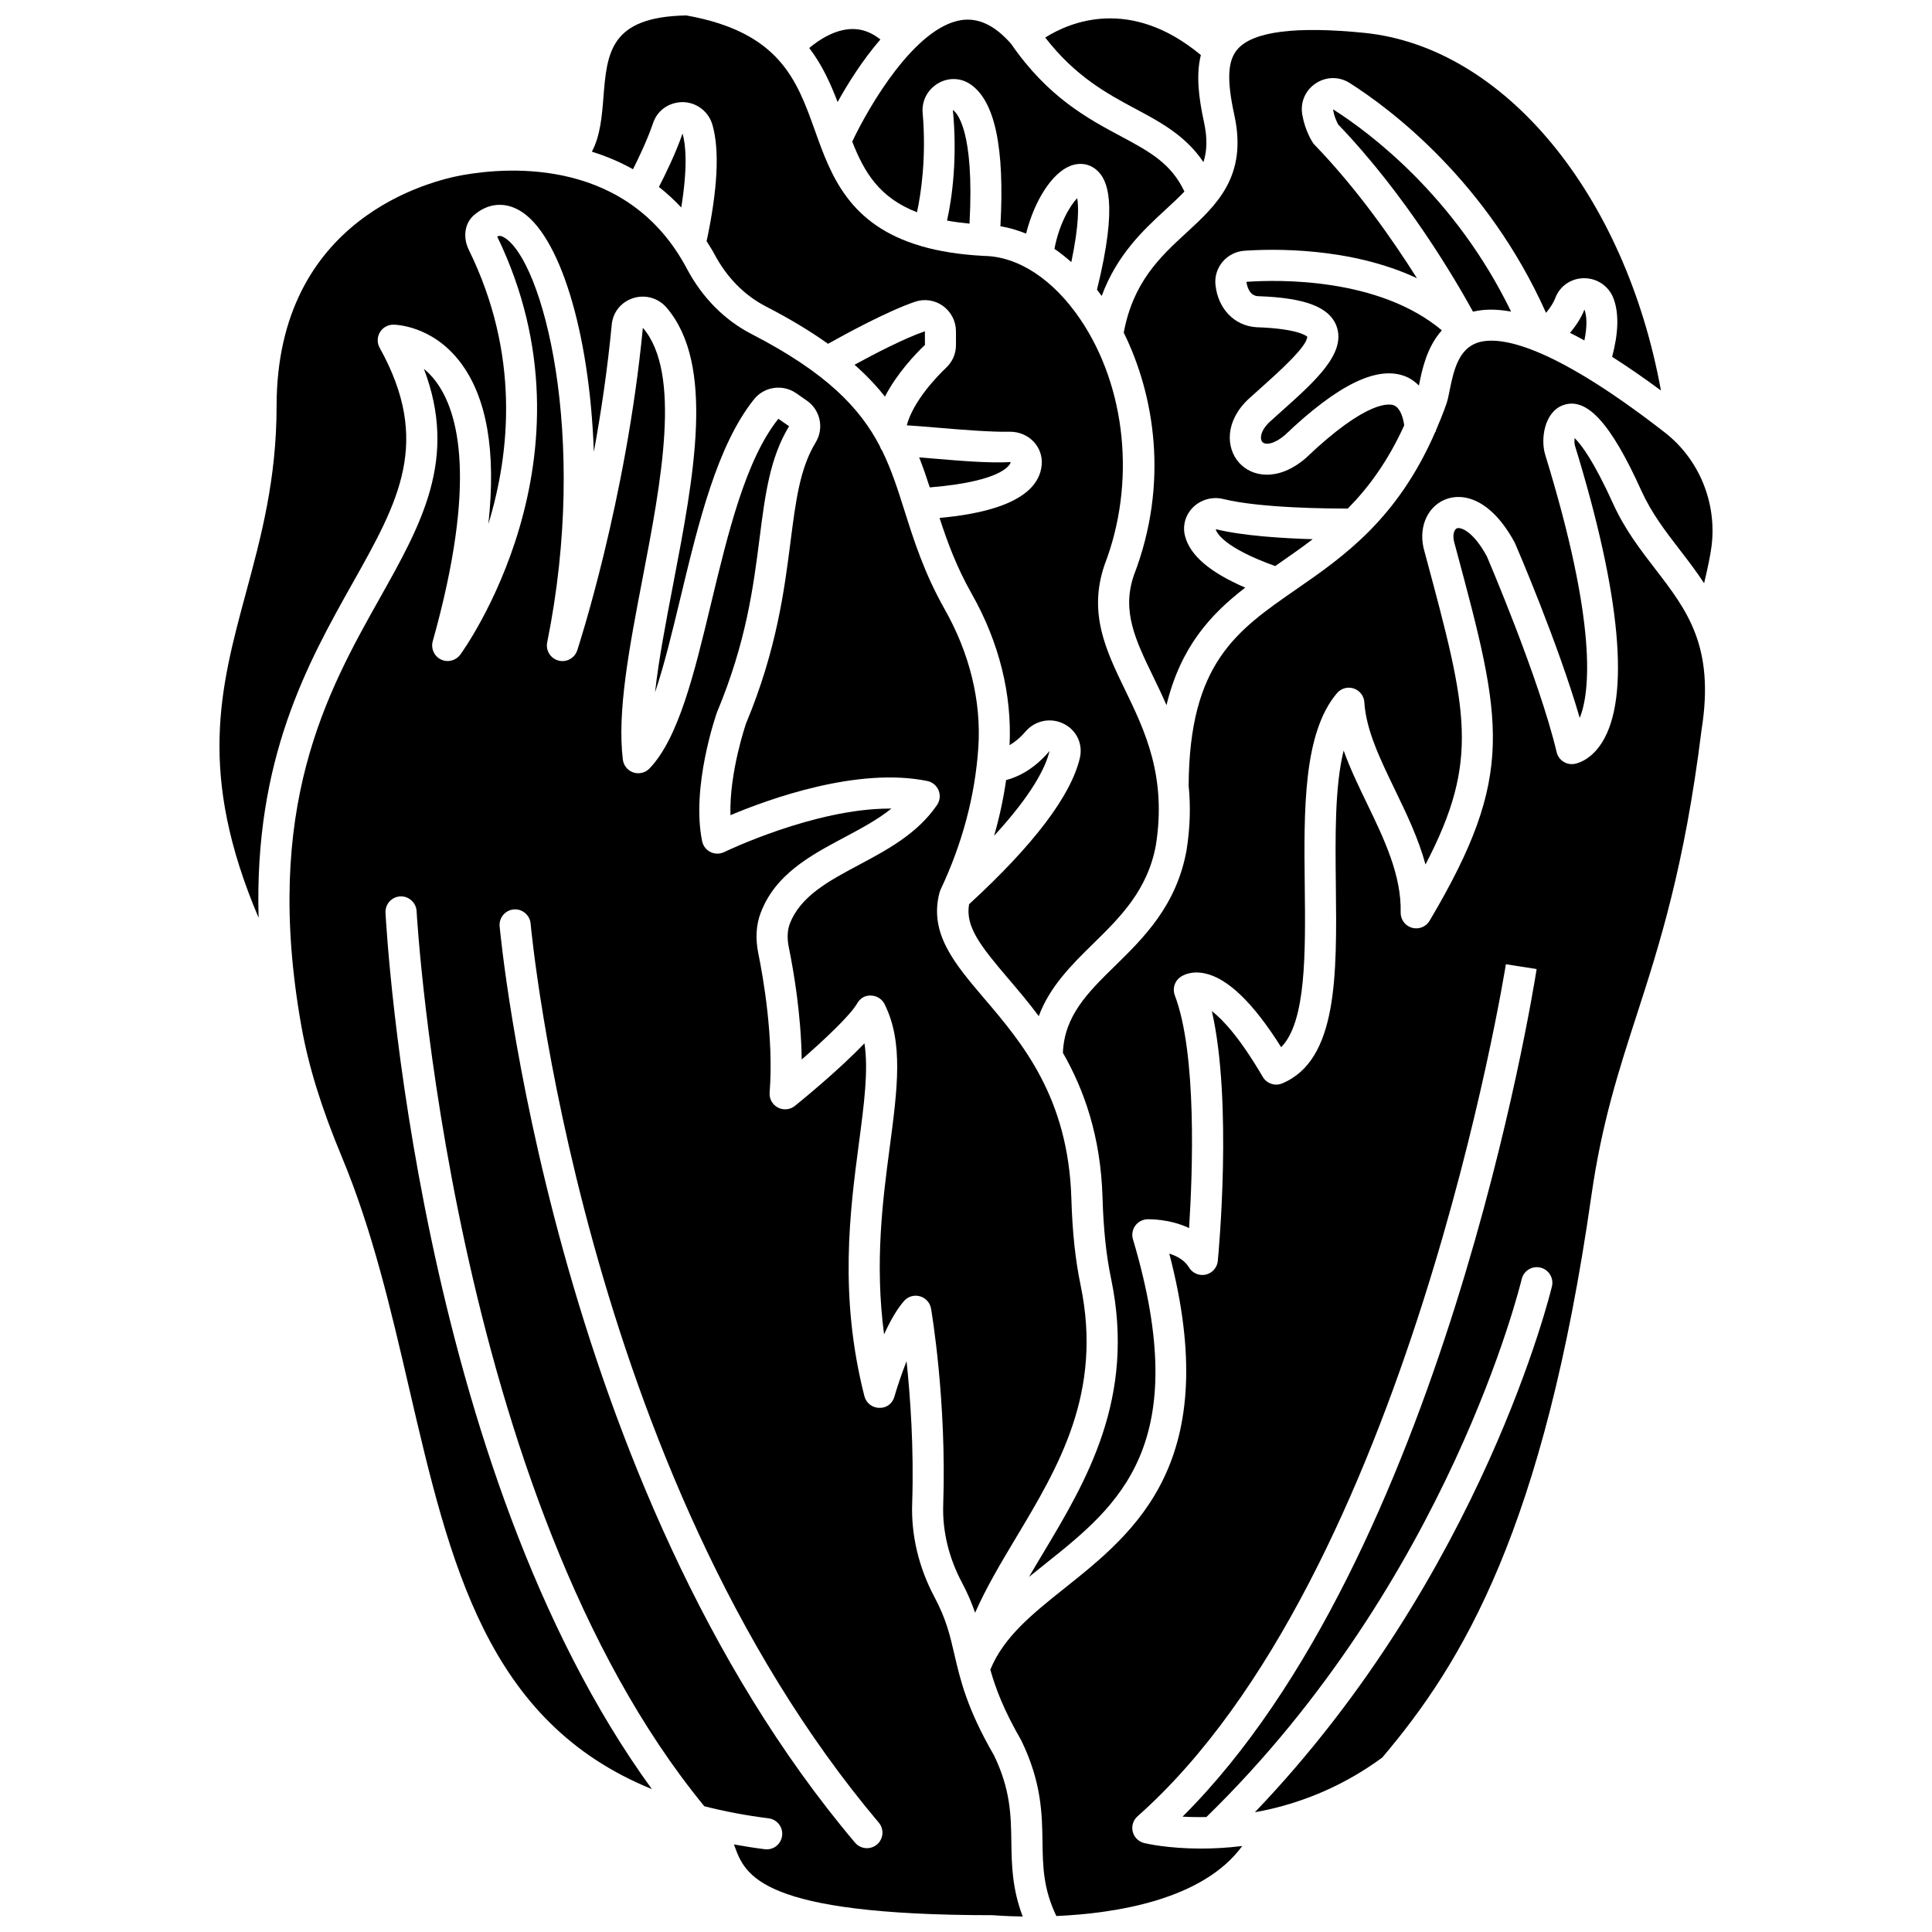
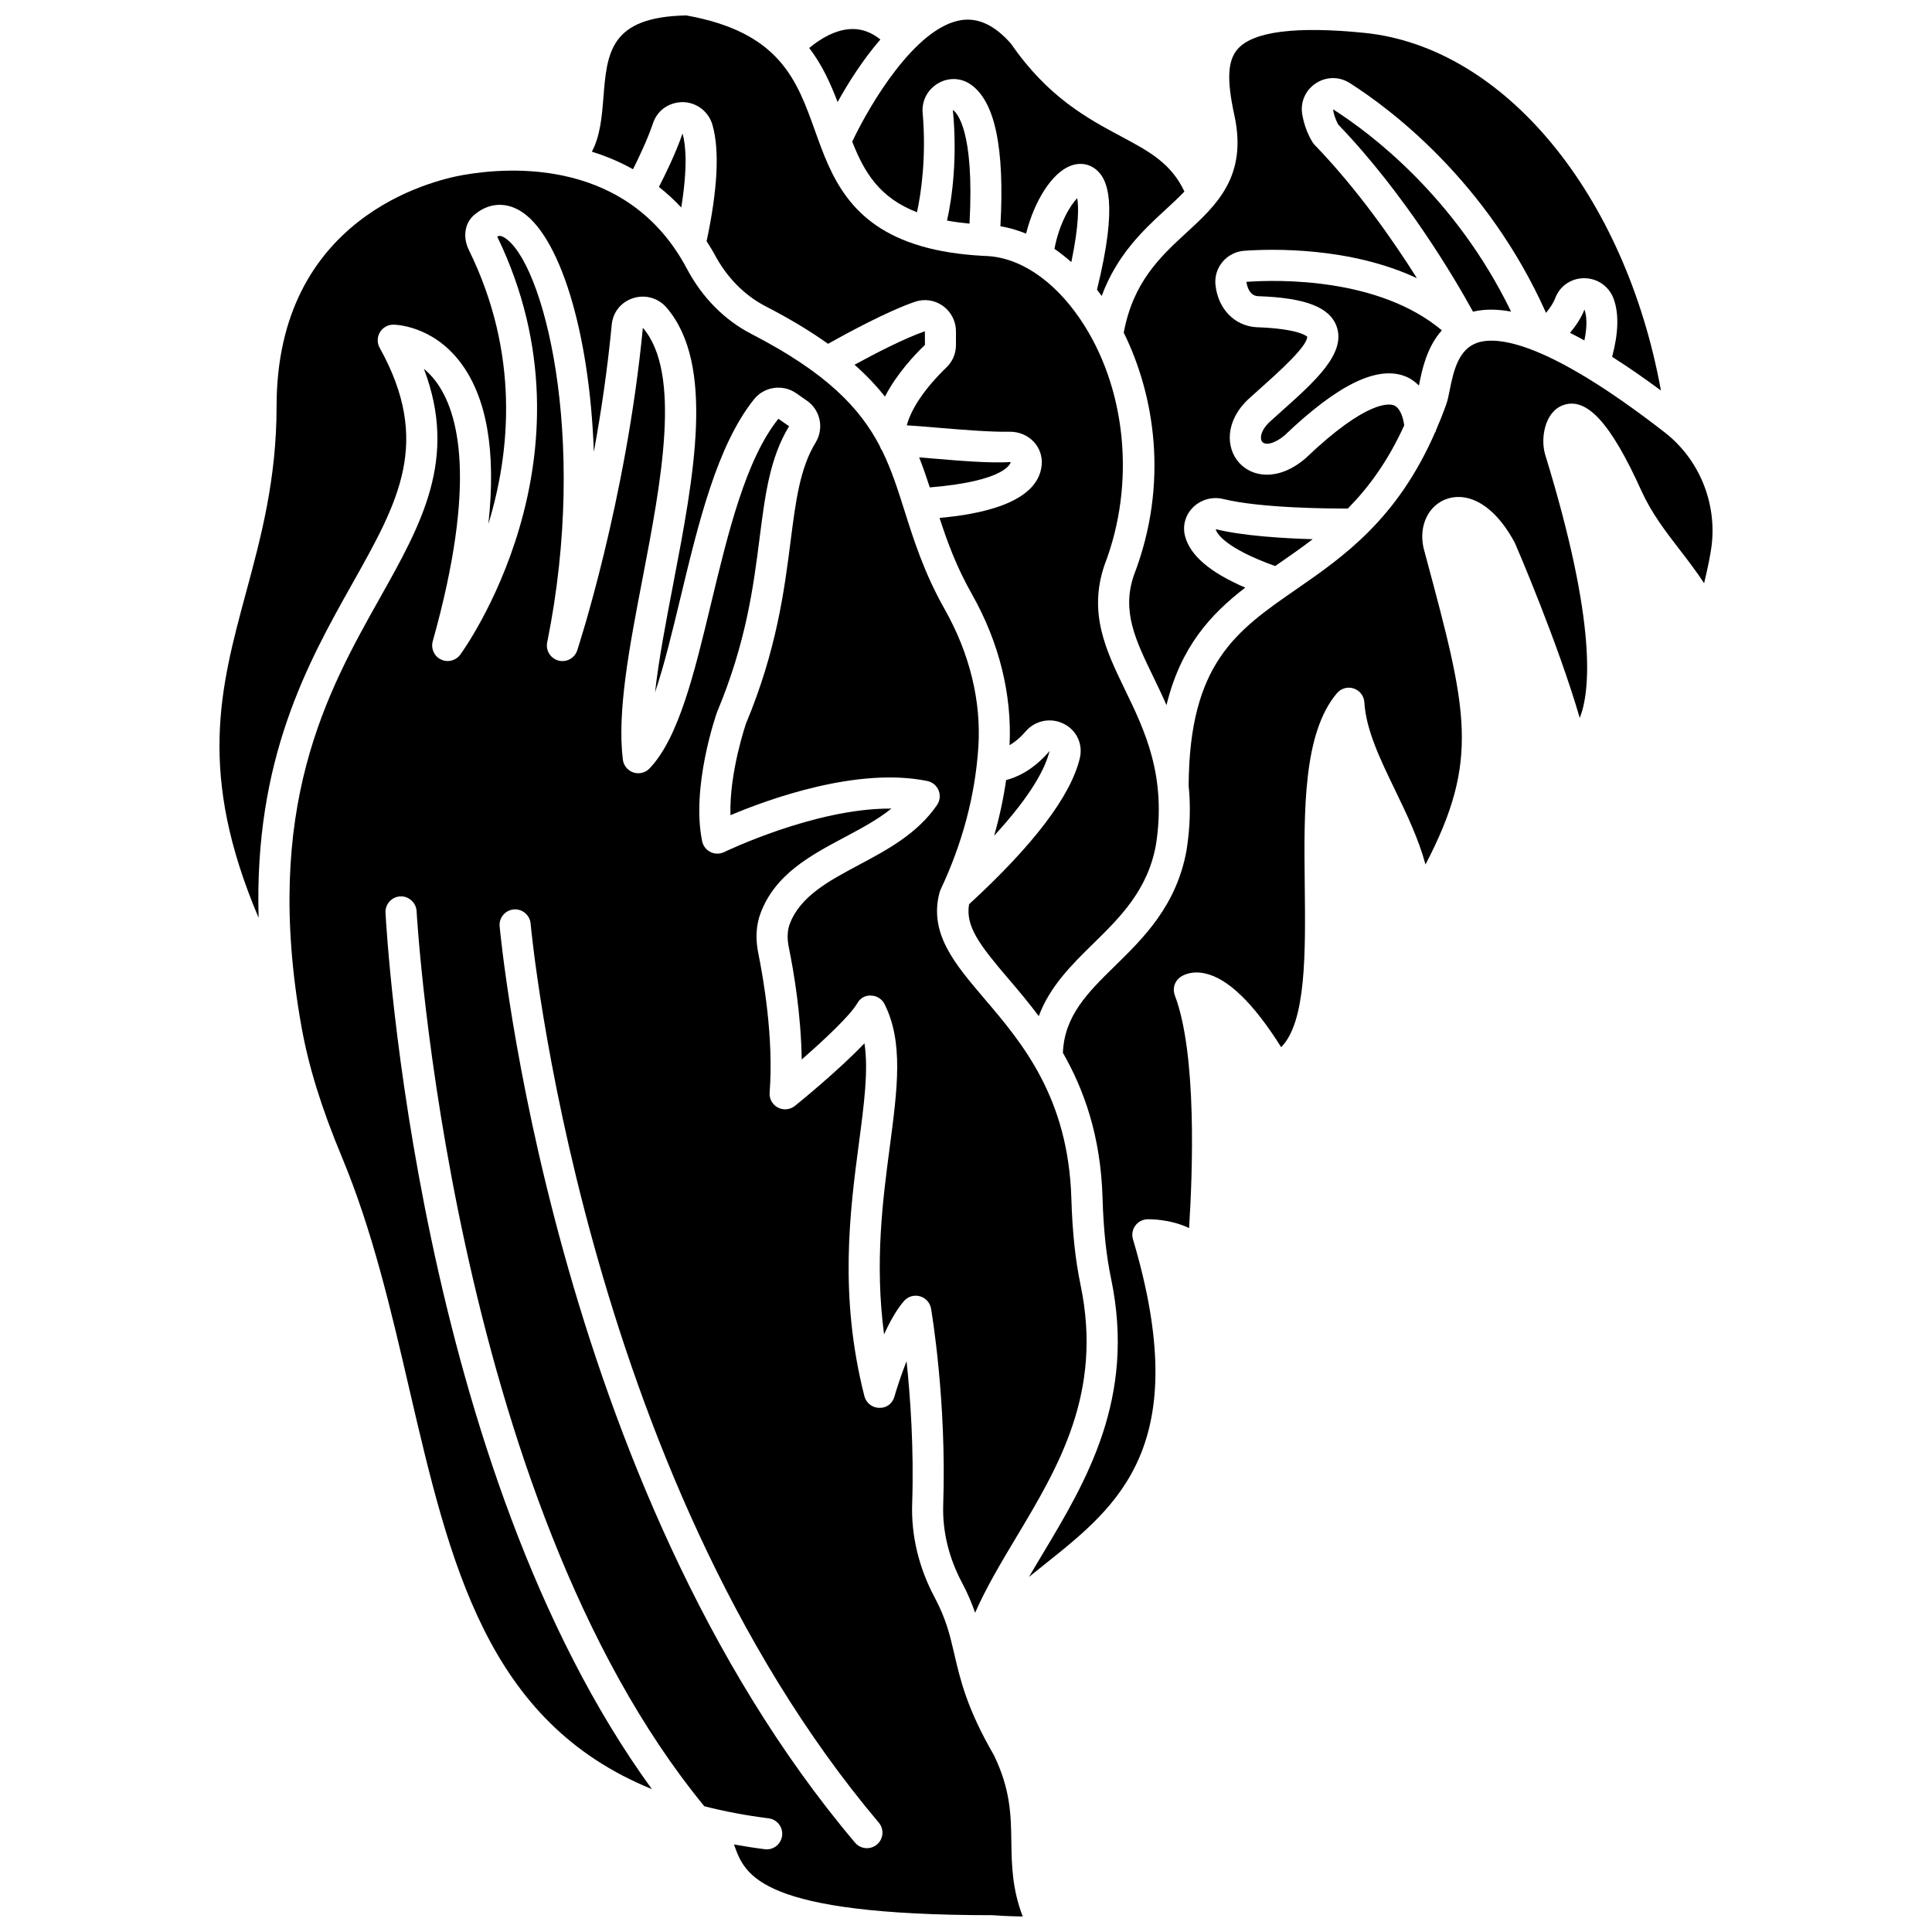
<svg xmlns="http://www.w3.org/2000/svg" width="800px" height="800px" version="1.1" viewBox="144 144 512 512">
  <defs>
    <clipPath id="d">
-       <path d="m420 148.09h44v38.906h-44z" />
+       <path d="m420 148.09v38.906h-44z" />
    </clipPath>
    <clipPath id="c">
      <path d="m220 206h196v445.9h-196z" />
    </clipPath>
    <clipPath id="b">
      <path d="m300 148.09h152v265.91h-152z" />
    </clipPath>
    <clipPath id="a">
-       <path d="m406 260h190v391.9h-190z" />
-     </clipPath>
+       </clipPath>
  </defs>
  <path d="m387.01 200.25c1.09-4.981 2.516-14.609 1.504-26.336-0.277-3.18 1.285-6.172 4.07-7.816 2.703-1.605 5.973-1.52 8.527 0.195 6.566 4.41 9.16 16.828 8.008 37.668 2.289 0.363 4.559 1.055 6.805 1.949 2.176-8.672 6.844-16.086 11.777-17.969 2.519-0.961 5.062-0.535 6.969 1.164 2.789 2.484 5.742 8.535 0.043 31.664 0.422 0.543 0.836 1.105 1.246 1.668 4.027-10.898 10.98-17.41 16.848-22.805 1.871-1.723 3.582-3.301 5.074-4.879-3.516-7.457-9.211-10.566-16.879-14.66-8.609-4.598-19.312-10.312-29.055-24.488-4.316-4.906-8.637-6.938-13.145-6.285-12.25 1.84-24.418 22.605-28.953 32.215 3.199 8.152 7.219 14.871 17.16 18.715z" />
  <path d="m400.93 203.27c1.352-24.848-3.398-29.453-4.414-30.133 1.234 12.555-0.168 23.25-1.543 29.316 1.836 0.336 3.82 0.609 5.957 0.816z" />
  <g clip-path="url(#d)">
    <path d="m444.88 172.82c6.836 3.648 13.355 7.188 18.043 14.141 0.949-2.906 1.09-6.297 0.133-10.676-1.328-6.109-2.168-12.301-0.816-17.695-18.766-15.594-34.777-8.715-41.246-4.644 7.957 10.293 16.375 14.863 23.887 18.875z" />
  </g>
  <path d="m423.44 209.95c1.527 1.051 3.016 2.231 4.469 3.519 2.102-10.043 1.934-14.895 1.559-16.953-1.898 1.945-4.797 6.848-6.027 13.434z" />
  <path d="m481.94 294.01c0.281-0.195 0.562-0.387 0.84-0.586 3.031-2.098 6.082-4.223 9.102-6.531-7.894-0.23-18.504-0.883-25.691-2.652 0.156 0.93 2.215 4.93 15.75 9.77z" />
  <path d="m563.88 234.22c0.871-4.207 0.551-6.734 0.012-8.188-0.863 2.25-2.32 4.379-3.82 6.18 1.238 0.621 2.512 1.289 3.809 2.008z" />
  <path d="m458.38 205.7c-6.941 6.383-14.07 13.039-16.578 26.449 8.066 16.355 12.125 39.789 2.684 64.309-3.273 9.512 0.43 17.156 5.113 26.836 1.156 2.383 2.367 4.902 3.531 7.578 3.777-15.488 11.695-24.078 20.875-31.145-9.312-4.008-14.605-8.496-15.953-13.641-0.715-2.715 0.055-5.543 2.039-7.566 2.078-2.109 5.168-2.988 8.062-2.281 9.973 2.453 28.32 2.543 33.031 2.531 5.477-5.551 10.594-12.484 14.949-22.047-0.27-2-1.043-4.578-2.676-5.281-1.016-0.441-6.906-1.805-23.512 14.047-3.637 3.086-7.156 4.312-10.195 4.312-3.106 0-5.703-1.285-7.402-3.203-3.508-3.953-3.742-11.035 2.582-16.91 1.098-0.996 2.203-1.988 3.316-2.981 4.305-3.844 12.312-10.996 12.172-13.5-0.066 0-1.938-2.102-13.52-2.492-5.824-0.398-10.102-4.898-10.785-11.195-0.238-2.219 0.426-4.387 1.863-6.113 1.434-1.715 3.523-2.789 5.738-2.949 7.441-0.531 28.051-1.023 45.785 7.266-6.453-10.23-15.863-23.684-27.117-35.332-0.172-0.176-0.328-0.371-0.465-0.578-0.211-0.316-2.094-3.227-2.812-7.496-0.543-3.246 0.82-6.394 3.57-8.219 2.762-1.836 6.223-1.871 9.016-0.094 10.723 6.816 36.41 25.992 52.02 60.906 1.02-1.238 1.945-2.594 2.43-3.879 1.195-3.219 4.207-5.301 7.656-5.301h0.012c3.523 0.004 6.594 2.141 7.809 5.434 1.469 3.961 1.266 9.18-0.391 15.402 4.059 2.57 8.379 5.559 12.938 8.926-9.441-51.875-41.465-91.07-78.664-94.789-18.074-1.805-29.34-0.375-33.473 4.258-2.703 3.035-2.973 8.125-0.914 17.559 3.539 16.215-4.734 23.824-12.734 31.18z" />
  <path d="m377.31 154.46c-2.309-1.832-4.707-2.766-7.285-2.769h-0.031c-4.629 0-8.922 2.84-11.539 5.023 3.438 4.512 5.66 9.441 7.519 14.328 2.731-4.938 6.59-11.09 11.336-16.582z" />
  <path d="m497.27 172.97c0.305 1.949 1.047 3.449 1.371 4.031 17.977 18.715 31.09 41.156 35.723 49.602 2.949-0.719 6.312-0.719 10.086-0.027-14.801-30.523-37.484-47.449-47.18-53.605z" />
  <path d="m483.75 252.86c-1.094 0.973-2.176 1.941-3.223 2.898-2.547 2.367-2.703 4.57-1.992 5.367 0.789 0.898 3.137 0.578 5.918-1.77 14.242-13.609 24.887-18.719 32.324-15.469 1.32 0.578 2.348 1.395 3.254 2.289 0.02-0.109 0.043-0.203 0.062-0.32 0.742-3.781 2-9.855 6.012-14.312-16.727-14.047-43.426-13.449-51.789-12.852 0.074 0.562 0.527 3.629 3.016 3.797 12.539 0.418 19.02 2.883 20.875 7.992 2.59 7.152-5.691 14.547-14.457 22.379z" />
  <g clip-path="url(#c)">
    <path d="m407.37 609.09c-7.117-12.281-8.891-19.953-10.461-26.723-1.156-4.984-2.152-9.289-5.246-15.09-4.164-7.809-6.215-16.375-5.93-24.781 0.496-14.625-0.496-28.363-1.484-37.777-1.48 3.758-2.66 7.43-3.215 9.391-0.512 1.793-2.004 3.047-4.027 2.988-1.863-0.027-3.477-1.297-3.934-3.106-6.781-26.633-3.82-49.055-1.445-67.078 1.387-10.5 2.551-19.359 1.461-26.426-6.769 7.102-16.941 15.383-18.426 16.582-1.281 1.031-3.059 1.203-4.516 0.441-1.461-0.766-2.32-2.328-2.188-3.969 1.137-14.453-1.711-30.586-2.992-36.852-0.805-3.941-0.598-7.566 0.621-10.773 3.887-10.246 13.156-15.191 22.117-19.969 4.535-2.418 8.902-4.75 12.527-7.668h-0.473c-19.973 0-43.559 11.391-43.832 11.523-1.148 0.555-2.492 0.555-3.633-0.004-1.141-0.562-1.965-1.625-2.219-2.871-2.945-14.352 3.648-33.348 3.93-34.152 7.781-18.617 9.656-33.309 11.309-46.277 1.453-11.355 2.699-21.164 7.801-29.543l-2.832-1.977c-8.668 10.793-13.363 30.32-17.906 49.211-4.375 18.188-8.508 35.367-16.242 43.457-1.102 1.148-2.769 1.562-4.281 1.062-1.508-0.504-2.598-1.832-2.793-3.414-1.555-12.691 1.738-29.859 5.231-48.035 4.891-25.473 10.43-54.348 0.074-66.395-4.41 45.934-17.266 85.109-17.398 85.5-0.688 2.066-2.867 3.25-4.973 2.688-2.106-0.562-3.414-2.664-2.984-4.805 11.129-55.02-1.266-101.43-11.453-107.35-0.664-0.387-1.16-0.523-1.793-0.203 28.402 58.594-9.43 110.32-9.816 110.83-1.191 1.586-3.344 2.109-5.121 1.23-1.785-0.875-2.684-2.898-2.148-4.812 11.828-42.207 6.934-60.805 0.746-68.969-0.996-1.316-2.051-2.375-3.09-3.227 9.07 23.816-0.637 41.102-11.68 60.758-13.883 24.723-31.156 55.477-20.762 113.59 1.891 10.559 5.289 21.52 10.691 34.488 8.141 19.535 13.043 40.648 17.781 61.07 10.922 47.02 20.641 88.68 64.391 106.48-62.148-85.449-70.266-226.05-70.594-232.25-0.117-2.273 1.629-4.215 3.902-4.332 2.199-0.129 4.215 1.629 4.336 3.902 0.078 1.551 8.938 155.3 76.254 237.22 5.269 1.344 10.918 2.43 17.035 3.199 2.258 0.285 3.863 2.348 3.574 4.606-0.289 2.258-2.289 3.867-4.606 3.578-2.812-0.355-5.512-0.789-8.156-1.266 0.047 0.125 0.094 0.25 0.137 0.371 2.816 7.754 6.672 18.379 68.43 18.379 0.219 0.016 3.262 0.281 7.965 0.352-2.793-7.309-2.926-13.562-3.016-19.633-0.098-7.199-0.195-13.988-4.648-23.184zm-30.969 23.723c-0.773 0.652-1.719 0.973-2.66 0.973-1.176 0-2.336-0.5-3.152-1.465-80.555-95.379-94.055-241.39-94.18-242.85-0.199-2.269 1.48-4.266 3.746-4.465 2.207-0.207 4.266 1.48 4.465 3.754 0.125 1.438 13.43 144.9 92.262 238.25 1.473 1.738 1.254 4.344-0.48 5.809z" />
  </g>
  <g clip-path="url(#b)">
    <path d="m317.07 176.62c1.164-3.465 4.281-5.547 7.93-5.559 3.66 0.086 6.801 2.516 7.809 6.043 1.918 6.684 1.379 17.074-1.551 30.824 0.711 1.148 1.445 2.238 2.106 3.484 3.238 6.102 7.922 10.863 13.543 13.766 6.516 3.359 11.941 6.66 16.531 9.934 4.781-2.684 15.777-8.668 23.078-11.152 2.465-0.84 5.219-0.43 7.356 1.098 2.168 1.555 3.469 4.07 3.469 6.738v3.641c0 2.281-0.91 4.398-2.555 5.965-2.168 2.051-8.75 8.758-10.48 15.316 1.754 0.098 4.188 0.289 7.852 0.602 6.414 0.543 14.426 1.203 19.418 1.094 2.387-0.023 4.707 0.895 6.34 2.625 1.559 1.648 2.344 3.875 2.152 6.109-0.879 10.449-17.094 13.207-27.078 14.109 2.074 6.367 4.481 12.969 8.555 20.16 7.234 12.785 10.66 26.609 10 40.066 1.293-0.762 2.75-1.887 4.234-3.621 2.527-2.957 6.711-3.789 10.176-2.023 3.398 1.727 5.09 5.383 4.207 9.094-2.391 10.016-12.297 23.039-29.348 38.699-1.016 5.902 2.93 10.961 10.375 19.691 2.551 2.996 5.34 6.269 8.098 9.965 2.887-7.805 8.645-13.539 14.32-19.098 7.148-7.004 14.547-14.25 16.719-26.25 2.894-18.254-2.969-30.367-8.145-41.059-5.074-10.48-9.871-20.383-5.438-33.254 8.297-21.543 5.746-47.004-6.445-65.008-7.152-10.562-16.469-16.684-25.559-16.797-0.016 0-0.031-0.004-0.051-0.004-0.07 0-0.141-0.004-0.211-0.008-0.016 0-0.027-0.012-0.047-0.012-6.269-0.344-11.57-1.215-16.074-2.504-0.062-0.023-0.129-0.012-0.191-0.043-0.02-0.008-0.031-0.027-0.055-0.035-19.156-5.578-23.887-18.715-28.133-30.59-4.805-13.43-9.34-26.113-34.09-30.535-20.281 0.379-21.035 9.875-21.984 21.879-0.383 4.84-0.824 10.059-3.051 14.227 3.652 1.141 7.328 2.648 10.902 4.656 1.641-3.258 3.883-7.988 5.316-12.234z" />
  </g>
  <g clip-path="url(#a)">
    <path d="m571.48 277.48c-5.188-11.496-8.547-15.801-10.191-17.383-0.082 0.703-0.07 1.504 0.098 2.035 12.164 39.535 14.645 66.715 7.176 78.613-3.027 4.824-6.695 5.602-7.402 5.715-2.125 0.301-4.137-1.035-4.629-3.125-4.676-19.684-18.363-51.57-18.5-51.891-3.535-6.543-6.883-7.859-7.961-7.426-0.672 0.281-1.27 1.797-0.625 3.918l0.375 1.383c12.34 45.977 16.062 59.855-6.961 98.684-0.953 1.617-2.875 2.383-4.688 1.859-1.805-0.516-3.027-2.188-2.984-4.062 0.246-9.879-4.445-19.594-8.984-28.988-2.199-4.559-4.441-9.203-6.125-13.91-2.363 9.574-2.215 22.785-2.066 35.68 0.27 23.84 0.527 46.359-14.215 52.527-1.883 0.797-4.102 0.066-5.148-1.719-6.051-10.336-10.559-15.18-13.5-17.441 5.543 24.172 1.762 64.336 1.578 66.211-0.168 1.773-1.461 3.234-3.195 3.625-1.727 0.391-3.519-0.375-4.441-1.902-1.148-1.922-3.207-3.027-5.219-3.664 14.41 55.062-8.852 73.613-27.68 88.617-8.707 6.938-16.227 13-19.746 21.645 1.395 4.957 3.535 10.668 8.203 18.75 5.394 11.109 5.512 19.508 5.621 26.914 0.094 6.617 0.219 12.426 3.672 19.621 15.949-0.703 38.898-4.348 49.262-18.555-3.984 0.496-7.664 0.68-10.918 0.68-8.77 0-14.5-1.324-15.066-1.461-1.492-0.359-2.664-1.52-3.035-3.012-0.371-1.492 0.121-3.062 1.27-4.082 71.586-63.395 97.363-224.18 97.613-225.8l8.152 1.27c-1.02 6.523-25.012 156.05-93.832 224.62 1.848 0.109 3.984 0.156 6.316 0.105 64.363-62.727 83.363-141.73 83.551-142.53 0.516-2.219 2.738-3.609 4.949-3.078 2.219 0.516 3.594 2.731 3.078 4.949-0.18 0.789-18.277 76.223-78.73 139.39 1.266-0.227 2.547-0.477 3.859-0.777 0.059-0.004 0.109-0.035 0.168-0.043 9.223-2.133 19.566-6.207 29.73-13.672 21.375-25.203 42.844-60.828 55.422-148.92 2.75-19.242 7.223-33.07 11.961-47.707 5.965-18.434 12.73-39.336 17.234-75.738 3.531-22.082-3.793-31.598-12.273-42.617-3.965-5.152-8.07-10.488-11.172-17.309z" />
  </g>
  <path d="m237.47 298.49c12.184-21.691 20.992-37.367 7.144-62.328-0.711-1.277-0.688-2.832 0.055-4.09 0.742-1.258 2.09-2.031 3.551-2.031 0.422 0 10.297 0.109 17.777 9.977 7.035 9.277 9.516 23.617 7.43 42.812 5.789-18.93 8.371-45.008-5.18-72.594-1.645-3.363-1.113-7.055 1.328-9.191 3.633-3.18 8.047-3.633 12.125-1.262 10.457 6.074 18.547 31.816 19.672 63.973 1.906-10.387 3.613-21.816 4.742-33.707 0.312-3.328 2.496-6.023 5.695-7.043 3.18-1.016 6.633-0.035 8.816 2.492 12.957 15.066 7.273 44.684 1.773 73.32-1.949 10.152-3.836 19.977-4.805 28.664 2.453-7.254 4.578-16.102 6.773-25.223 4.754-19.762 9.668-40.199 19.457-52.438 2.703-3.387 7.617-4.09 11.176-1.613l2.852 1.988c3.562 2.477 4.578 7.332 2.309 11.051-4.18 6.875-5.273 15.441-6.66 26.293-1.637 12.82-3.68 28.77-11.797 48.191 0.004 0-4.477 12.977-4.125 24.301 10.352-4.356 33.797-12.816 52.164-9.055 1.352 0.277 2.481 1.211 2.996 2.492 0.52 1.281 0.363 2.738-0.422 3.875-5.199 7.594-13.094 11.805-20.73 15.883-7.969 4.25-15.5 8.266-18.293 15.621-0.645 1.703-0.734 3.848-0.254 6.195 1.328 6.492 3.258 17.875 3.418 29.738 6.234-5.434 12.91-11.75 14.711-14.879 0.758-1.316 2-2.156 3.695-2.062 1.512 0.047 2.883 0.918 3.562 2.277 5.035 10.074 3.414 22.344 1.367 37.875-1.84 13.922-4.035 30.59-1.504 49.629 1.543-3.383 3.348-6.637 5.293-8.848 1.051-1.191 2.68-1.68 4.219-1.238 1.527 0.434 2.668 1.707 2.938 3.269 0.172 0.992 4.156 24.609 3.223 51.973-0.234 6.957 1.48 14.09 4.965 20.617 1.574 2.953 2.633 5.547 3.488 8.008 2.914-6.621 6.769-13.105 10.785-19.809 11.355-18.945 23.098-38.539 17.168-67.012-1.402-6.746-2.176-14.035-2.445-22.941-0.793-26.852-13.129-41.328-23.039-52.969-7.926-9.305-14.766-17.34-11.891-28.172 0.059-0.223 0.145-0.438 0.234-0.645 0.004-0.012 0.008-0.027 0.016-0.043 0.004-0.004 0.004-0.012 0.008-0.02 5.797-12.266 9.168-24.957 10.02-37.73 0.809-12.195-2.277-24.852-8.914-36.59-5.434-9.605-8.203-18.371-10.648-26.109-1.781-5.637-3.457-10.879-5.945-15.949-0.281-0.359-0.473-0.773-0.629-1.23-5.238-10.02-14.055-19.387-34.016-29.684-7.129-3.68-13.02-9.637-17.055-17.23-15.457-29.203-46.707-27.125-59.426-24.871-8.242 1.461-49.34 11.266-49.34 61.281 0 19.387-4.129 34.668-8.121 49.441-6.875 25.43-12.875 47.922 3.359 86.113-1.238-42.082 13.027-67.555 24.934-88.746z" />
  <path d="m391.46 265.53c-1.25-0.105-2.586-0.219-3.871-0.32 1.027 2.613 1.941 5.258 2.812 7.957 20.73-1.688 21.449-6.664 21.453-6.715-5.547 0.344-13.781-0.359-20.395-0.922z" />
  <path d="m585.19 258.61c-32.008-24.883-44.992-25.535-49.898-23.699-4.633 1.734-6.012 6.918-7.117 12.531-0.289 1.48-0.555 2.719-0.848 3.547-0.895 2.539-1.852 4.894-2.832 7.172 0 0.074 0.004 0.223 0.004 0.27h-0.121c-10.055 23.141-24.242 33.012-36.914 41.781-15.805 10.938-28.289 19.578-28.461 52 0.52 5.152 0.445 10.812-0.555 17.113-2.656 14.68-11.379 23.223-19.078 30.762-7.148 7-13.297 13.113-13.691 22.918 5.582 9.754 10.023 22.051 10.504 38.398 0.25 8.41 0.969 15.246 2.277 21.508 6.582 31.629-6.57 53.57-18.172 72.93-1.219 2.039-2.434 4.059-3.598 6.062 1.434-1.172 2.891-2.332 4.367-3.508 19.387-15.453 39.434-31.434 23.188-85.977-0.367-1.223-0.141-2.547 0.602-3.586 0.746-1.039 1.934-1.668 3.207-1.715 0.363-0.008 5.856-0.148 11.066 2.328 0.945-14.727 2.106-46.215-3.785-61.68-0.668-1.754-0.07-3.734 1.461-4.824 0.598-0.43 2.832-1.773 6.512-0.98 6.09 1.297 12.879 7.875 20.215 19.555 6.66-6.731 6.449-25.051 6.25-42.84-0.227-19.844-0.461-40.363 8.535-50.977 1.094-1.289 2.848-1.781 4.445-1.246 1.602 0.531 2.715 1.98 2.816 3.66 0.441 7.305 4.148 14.988 8.074 23.113 3.098 6.414 6.262 12.973 8.129 19.875 14.523-27.855 11.035-40.863 0.086-81.641l-0.34-1.262c-1.785-5.898 0.469-11.754 5.402-13.797 4.883-2.023 12.324-0.086 18.535 11.461 0.648 1.469 11.418 26.535 17.199 46.406 2.715-6.848 4.711-24.703-9.137-69.695-1.324-4.25-0.215-11.324 4.617-13.16 6.289-2.387 12.711 4.609 20.863 22.664 2.703 5.945 6.348 10.68 10.207 15.691 2.184 2.84 4.391 5.707 6.406 8.793 1-4.211 1.699-7.644 1.977-9.879 1.43-11.492-3.32-23.02-12.398-30.074z" />
  <path d="m410.63 350.73c-0.715 4.945-1.773 9.867-3.176 14.746 10.078-10.953 13.641-18.09 14.684-22.449-4.203 4.957-8.508 6.918-11.508 7.703z" />
  <path d="m389.1 231.79c-5.359 1.828-13.398 6.008-18.645 8.867 3.199 2.82 5.836 5.633 8.066 8.449 3.144-6.117 8.035-11.27 10.598-13.695z" />
  <path d="m318.62 193.54c2.047 1.617 4.027 3.414 5.922 5.453 1.715-10.652 1.223-16.531 0.34-19.621-1.75 5.109-4.484 10.727-6.262 14.168z" />
</svg>